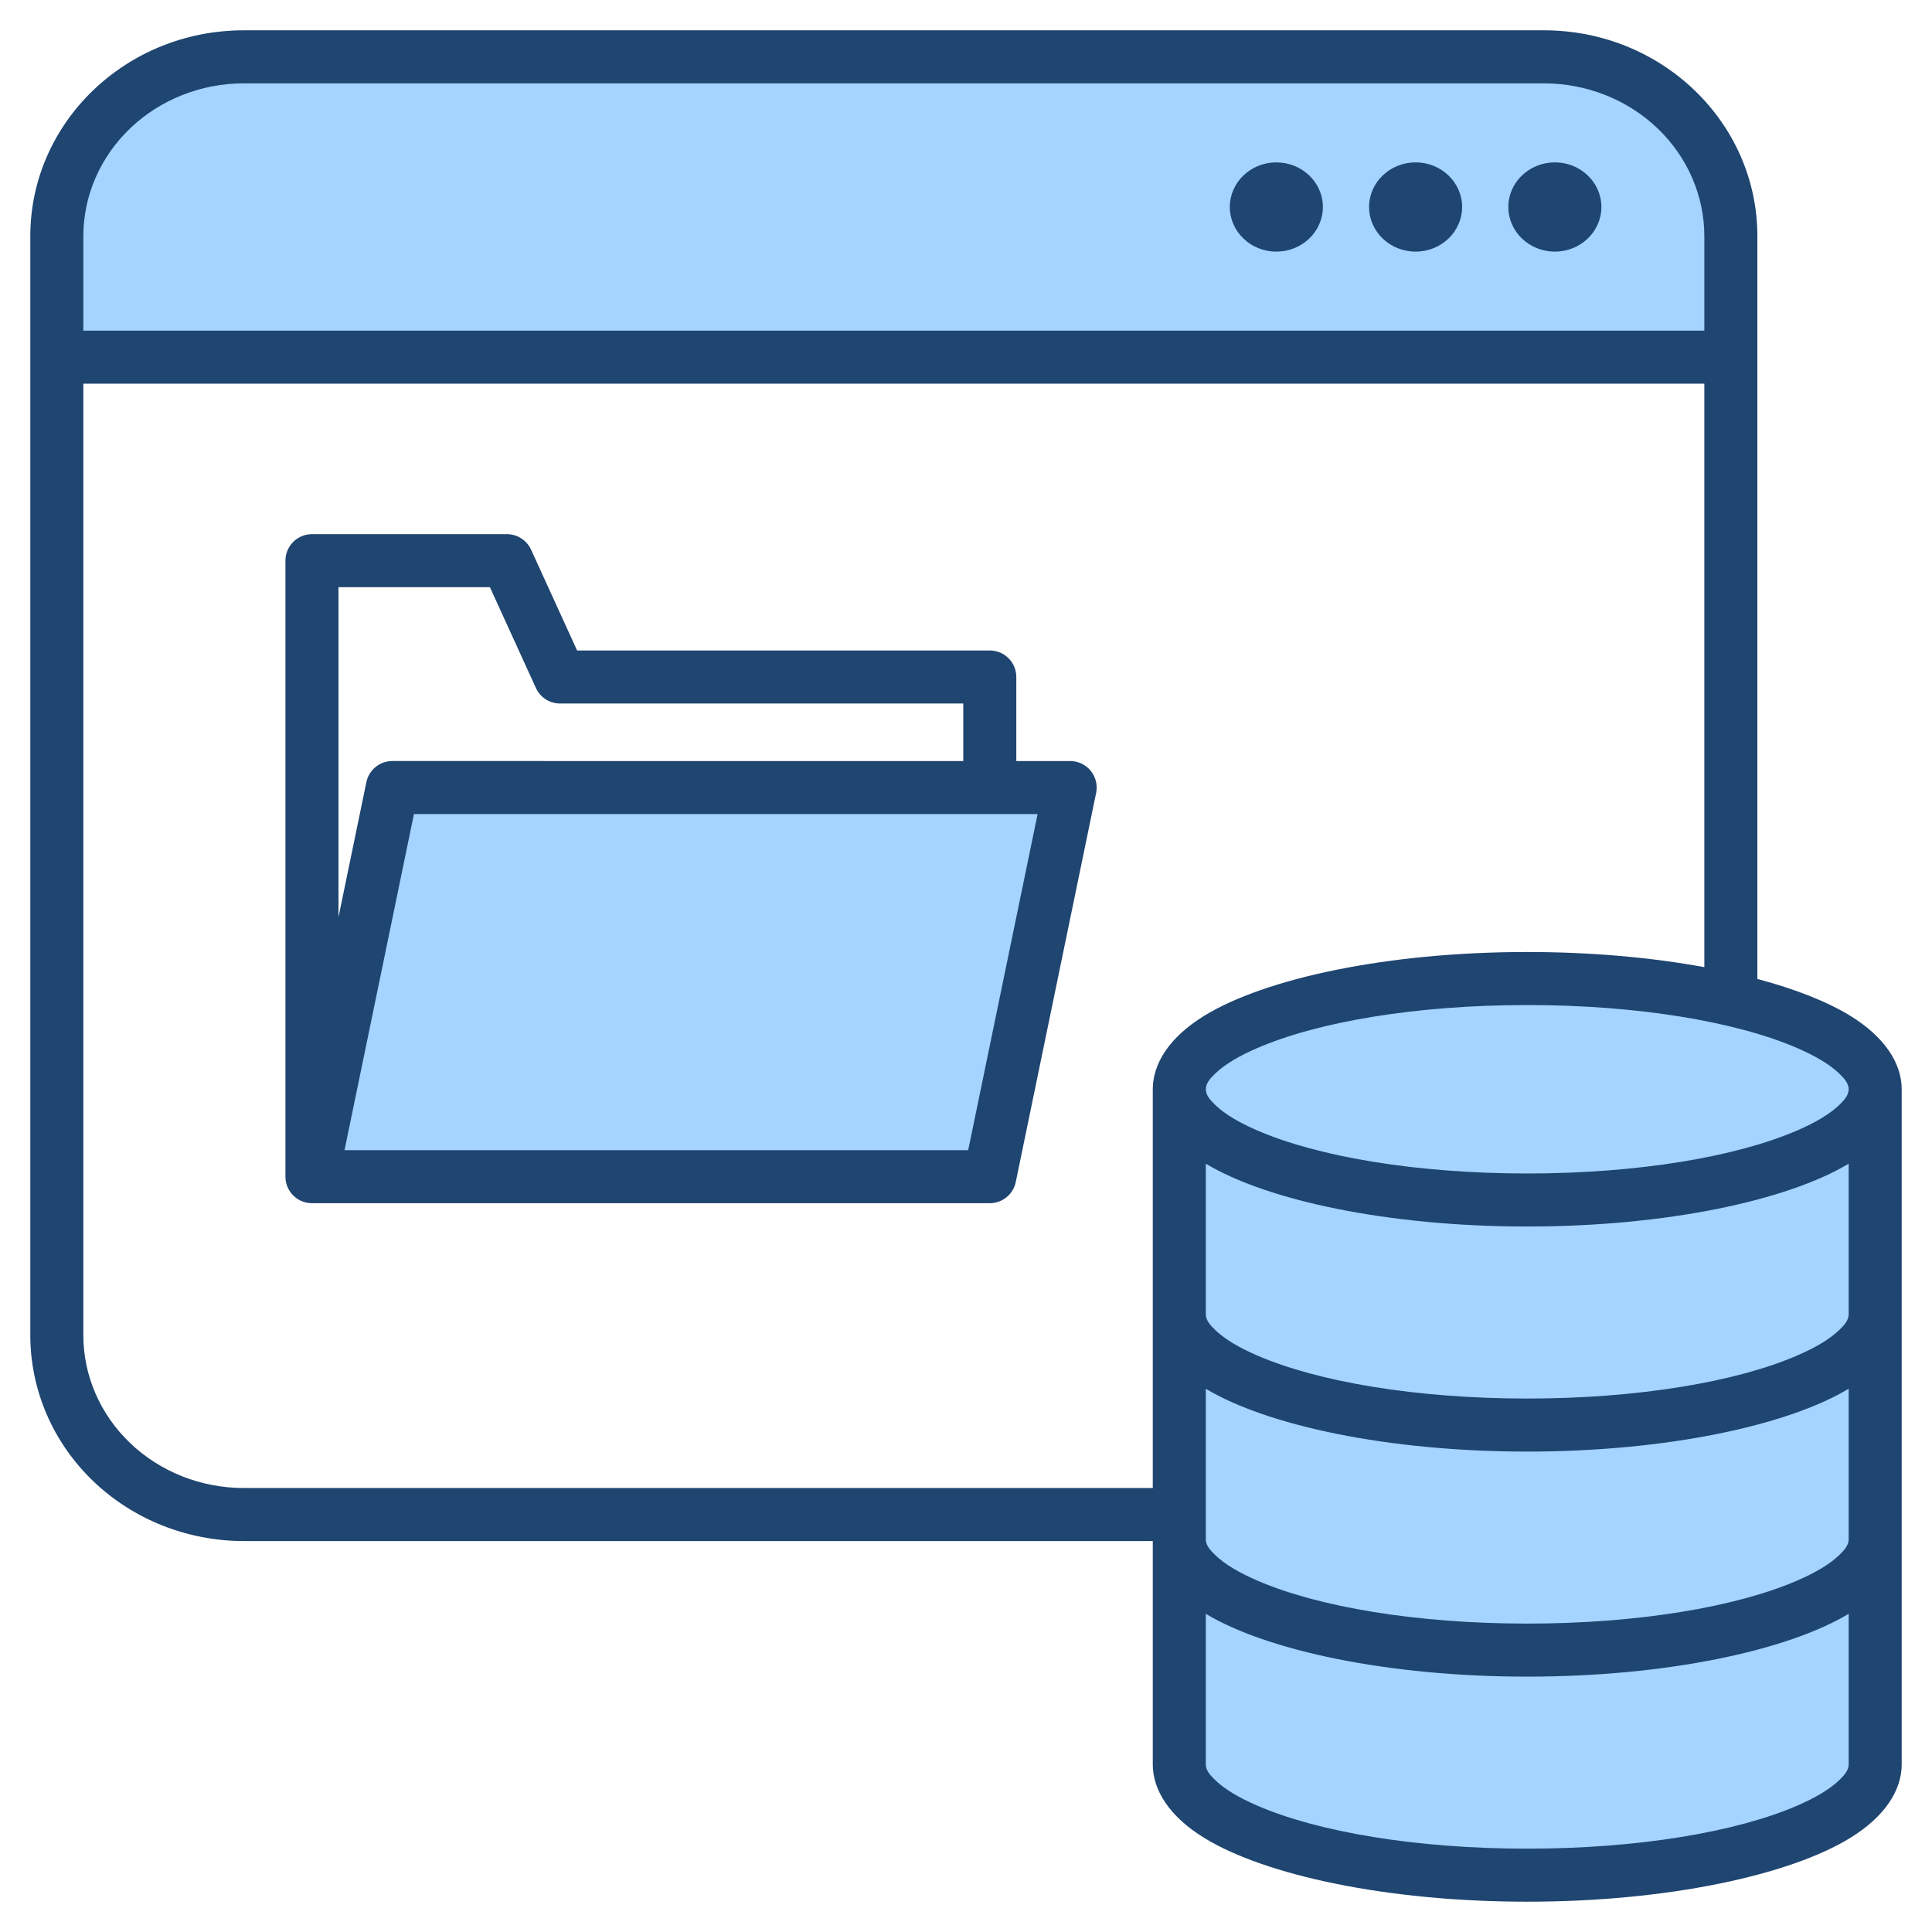
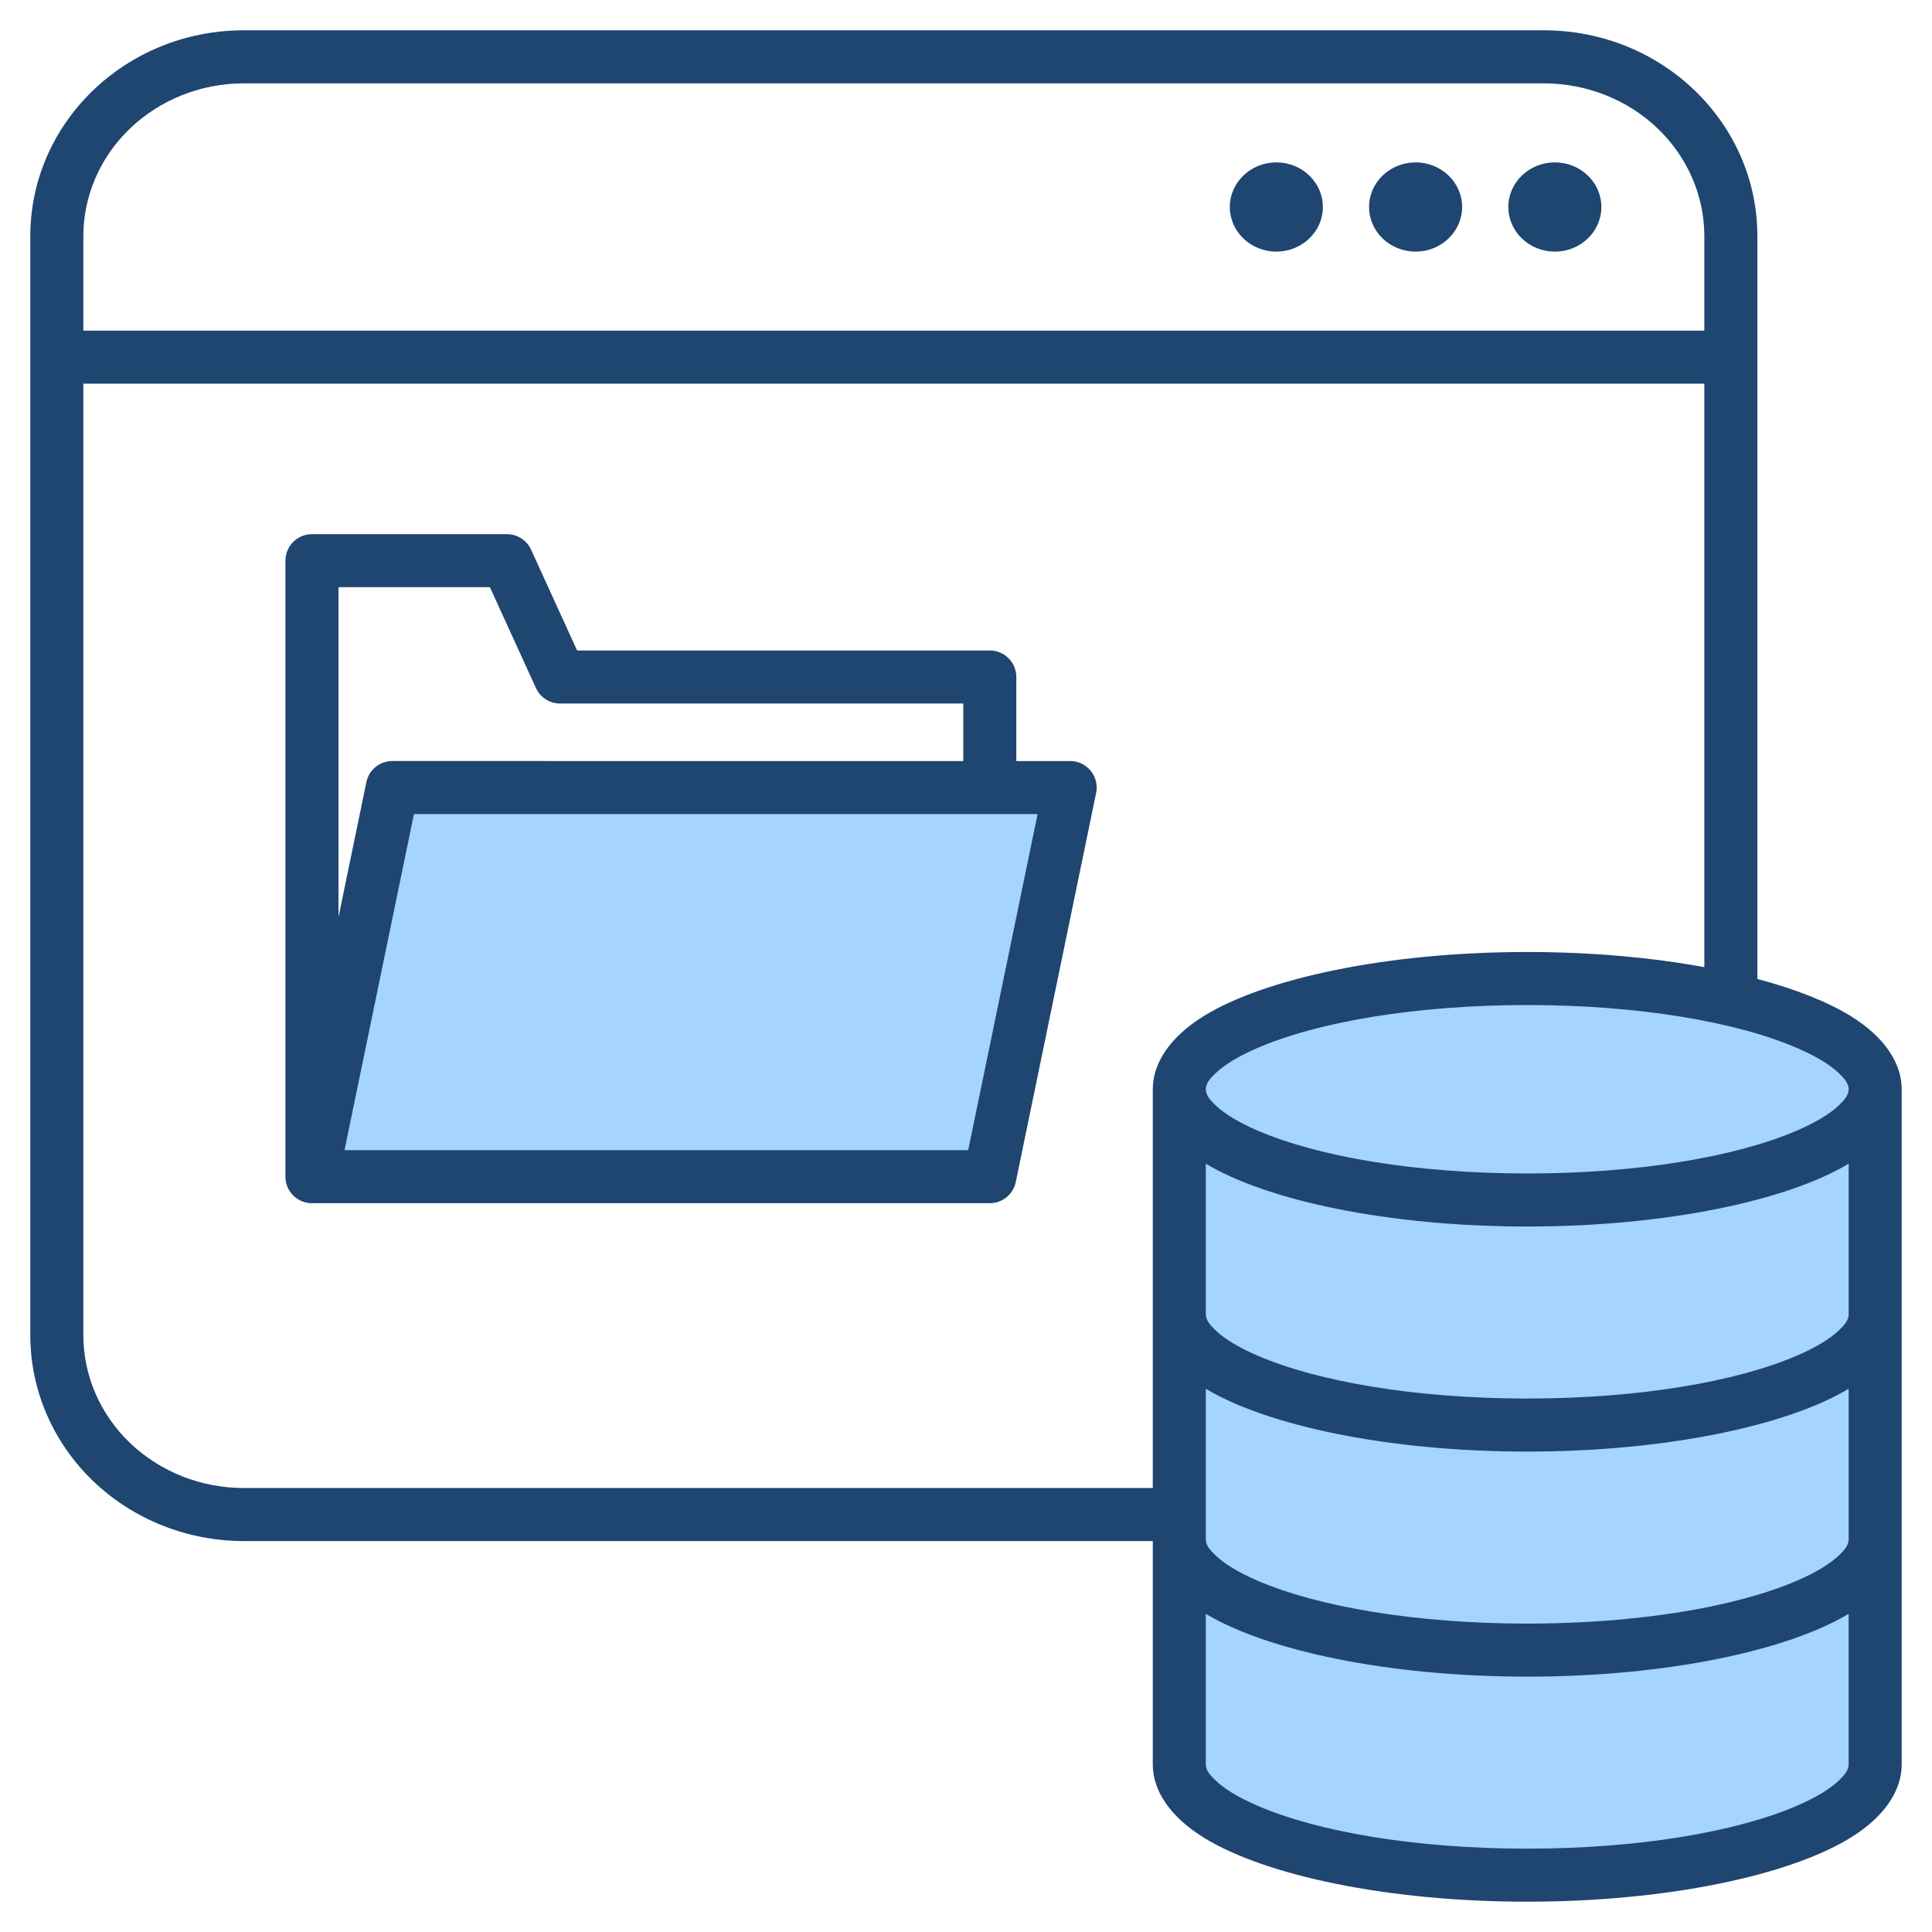
<svg xmlns="http://www.w3.org/2000/svg" clip-rule="evenodd" fill-rule="evenodd" stroke-linejoin="round" stroke-miterlimit="2" viewBox="0 0 510 510">
  <g>
    <g fill="#a4d4ff">
-       <path d="m456.904 62.36c0-12.56-5.204-24.607-14.466-33.488-9.263-8.882-21.825-13.872-34.924-13.872-85.028 0-258.096 0-343.124 0-13.099 0-25.661 4.99-34.924 13.872-9.262 8.881-14.466 20.928-14.466 33.488v31.923h441.904z" />
      <path d="m495 287.536v178.23c0 16.146-41.121 29.234-91.848 29.234-50.725 0-91.847-13.088-91.847-29.234v-178.23c0-16.145 41.122-29.232 91.847-29.232 50.727 0 91.848 13.087 91.848 29.232z" />
      <path d="m281.255 213.905c.304-1.473-.07-3.004-1.02-4.169-.949-1.166-2.373-1.843-3.876-1.843-28.246 0-145.34 0-168.72 0-2.372 0-4.417 1.667-4.897 3.989-3.908 18.923-20.392 98.732-20.392 98.732h178.931s15.435-74.729 19.974-96.709z" />
    </g>
    <path d="m304.305 406.801h-239.945c-14.911 0-29.204-5.7-39.748-15.811-10.651-10.213-16.612-24.076-16.612-38.521v-290.109-.029c0-29.924 25.154-54.331 56.36-54.331h.03 343.126.028c31.205 0 56.358 24.406 56.36 54.328v.032 196.059c10.082 2.685 18.454 6.001 24.507 9.718 9.182 5.637 13.589 12.611 13.589 19.399v178.23c0 6.789-4.407 13.762-13.589 19.4-15.983 9.815-48.129 16.834-85.259 16.834-37.128 0-69.275-7.019-85.258-16.834-9.182-5.638-13.589-12.611-13.589-19.4zm183.695-119.265c0-1.521-1.089-2.812-2.52-4.18-2.55-2.438-6.313-4.633-10.989-6.663-16.08-6.982-42.056-11.389-71.339-11.389-29.282 0-55.258 4.407-71.338 11.389-4.676 2.03-8.44 4.225-10.989 6.663-1.432 1.368-2.52 2.659-2.52 4.18 0 1.522 1.088 2.812 2.52 4.181 2.549 2.438 6.313 4.633 10.989 6.664 16.08 6.982 42.056 11.389 71.338 11.389 29.283 0 55.259-4.407 71.339-11.389 4.676-2.031 8.439-4.226 10.989-6.664 1.431-1.369 2.52-2.659 2.52-4.181zm-466-186.253v251.186c0 10.662 4.44 20.877 12.302 28.416 7.97 7.643 18.787 11.916 30.058 11.916h239.945v-105.265c0-6.788 4.407-13.762 13.589-19.399 15.983-9.814 48.13-16.833 85.258-16.833 16.983 0 32.924 1.468 46.752 4.001v-154.022zm53.35 209.331v-162.608c0-3.866 3.134-7 7-7h51.473c2.741 0 5.23 1.599 6.368 4.093 0 0 12.149 26.613 12.149 26.613h108.941c3.866 0 7 3.134 7 7v22.181h14.216c2.105 0 4.098.948 5.427 2.58 1.329 1.631 1.854 3.775 1.428 5.836l-21.215 102.721c-.672 3.252-3.535 5.584-6.856 5.584h-178.931c-1.661 0-3.188-.579-4.388-1.546-.38-.306-.728-.652-1.039-1.033-.983-1.205-1.573-2.744-1.573-4.421zm178.931-109.721c0-6.5 0-15.181 0-15.181h-106.44c-2.741 0-5.23-1.6-6.368-4.093l-12.149-26.613h-39.974v87.108l7.361-35.636c.671-3.252 3.535-5.585 6.855-5.585zm1.298 102.721 18.324-88.721h-164.635l-18.324 88.721zm-233.579-241.254v24.923h427.904v-24.923-.028c-.008-10.659-4.45-20.87-12.311-28.408-7.968-7.641-18.781-11.916-30.049-11.924h-.03-343.124-.03c-11.268.008-22.081 4.283-30.049 11.924-7.861 7.538-12.303 17.749-12.311 28.408zm388.442-19.495c6.778 0 12.282 5.277 12.282 11.776 0 6.5-5.504 11.777-12.282 11.777s-12.282-5.277-12.282-11.777c0-6.499 5.504-11.776 12.282-11.776zm-36.76 0c6.779 0 12.282 5.277 12.282 11.776 0 6.5-5.503 11.777-12.282 11.777-6.778 0-12.281-5.277-12.281-11.777 0-6.499 5.503-11.776 12.281-11.776zm-36.759 0c6.778 0 12.282 5.277 12.282 11.776 0 6.5-5.504 11.777-12.282 11.777s-12.282-5.277-12.282-11.777c0-6.499 5.504-11.776 12.282-11.776zm151.077 304.082v-39.761c-16.119 9.683-48.034 16.584-84.848 16.584-36.813 0-68.728-6.901-84.847-16.584v39.761c0 1.521 1.088 2.812 2.52 4.18 2.549 2.438 6.313 4.633 10.989 6.664 16.08 6.982 42.056 11.389 71.338 11.389 29.283 0 55.259-4.407 71.339-11.389 4.676-2.031 8.439-4.226 10.989-6.664 1.431-1.368 2.52-2.659 2.52-4.18zm0 59.41v-39.761c-16.119 9.683-48.034 16.584-84.848 16.584-36.813 0-68.728-6.901-84.847-16.584v39.761c0 1.521 1.088 2.812 2.52 4.18 2.549 2.438 6.313 4.633 10.989 6.664 16.08 6.981 42.056 11.389 71.338 11.389 29.283 0 55.259-4.408 71.339-11.389 4.676-2.031 8.439-4.226 10.989-6.664 1.431-1.368 2.52-2.659 2.52-4.18zm-169.695 19.649v39.76c0 1.522 1.088 2.812 2.52 4.181 2.549 2.438 6.313 4.633 10.989 6.664 16.08 6.982 42.056 11.389 71.338 11.389 29.283 0 55.259-4.407 71.339-11.389 4.676-2.031 8.439-4.226 10.989-6.664 1.431-1.369 2.52-2.659 2.52-4.181v-39.76c-16.119 9.683-48.034 16.584-84.848 16.584-36.813 0-68.728-6.901-84.847-16.584z" fill="#1f4571" />
  </g>
</svg>